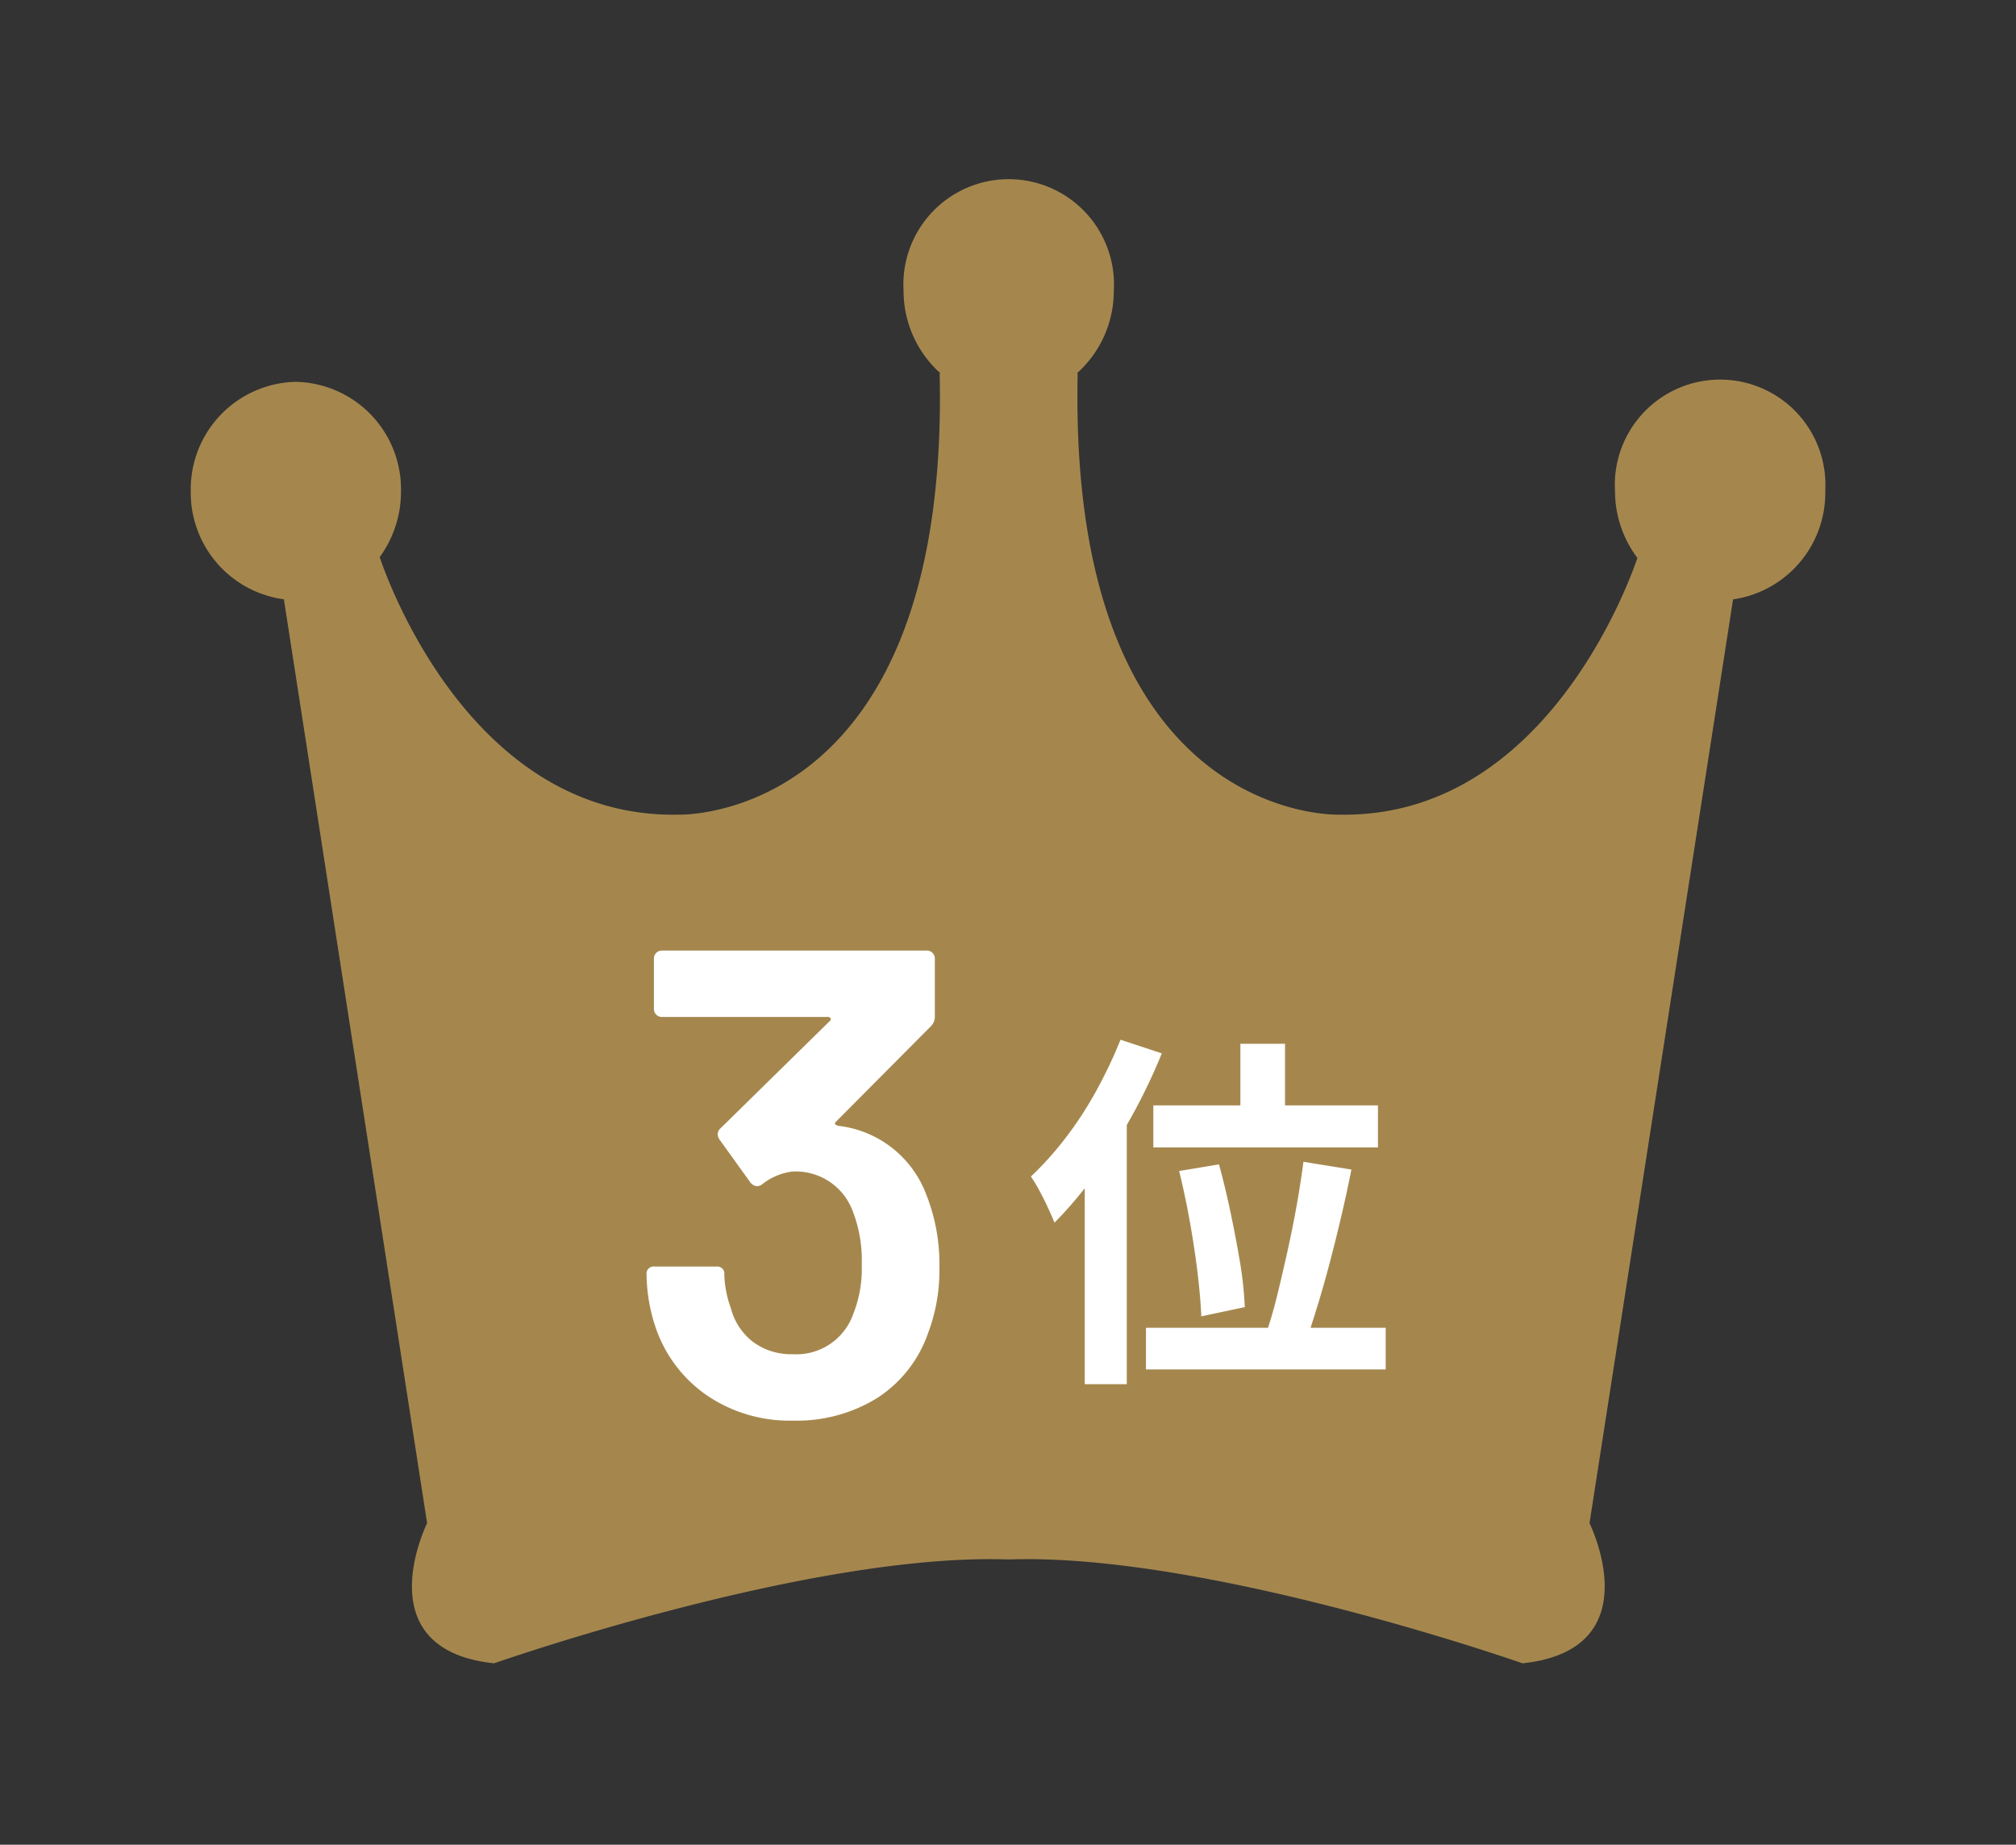
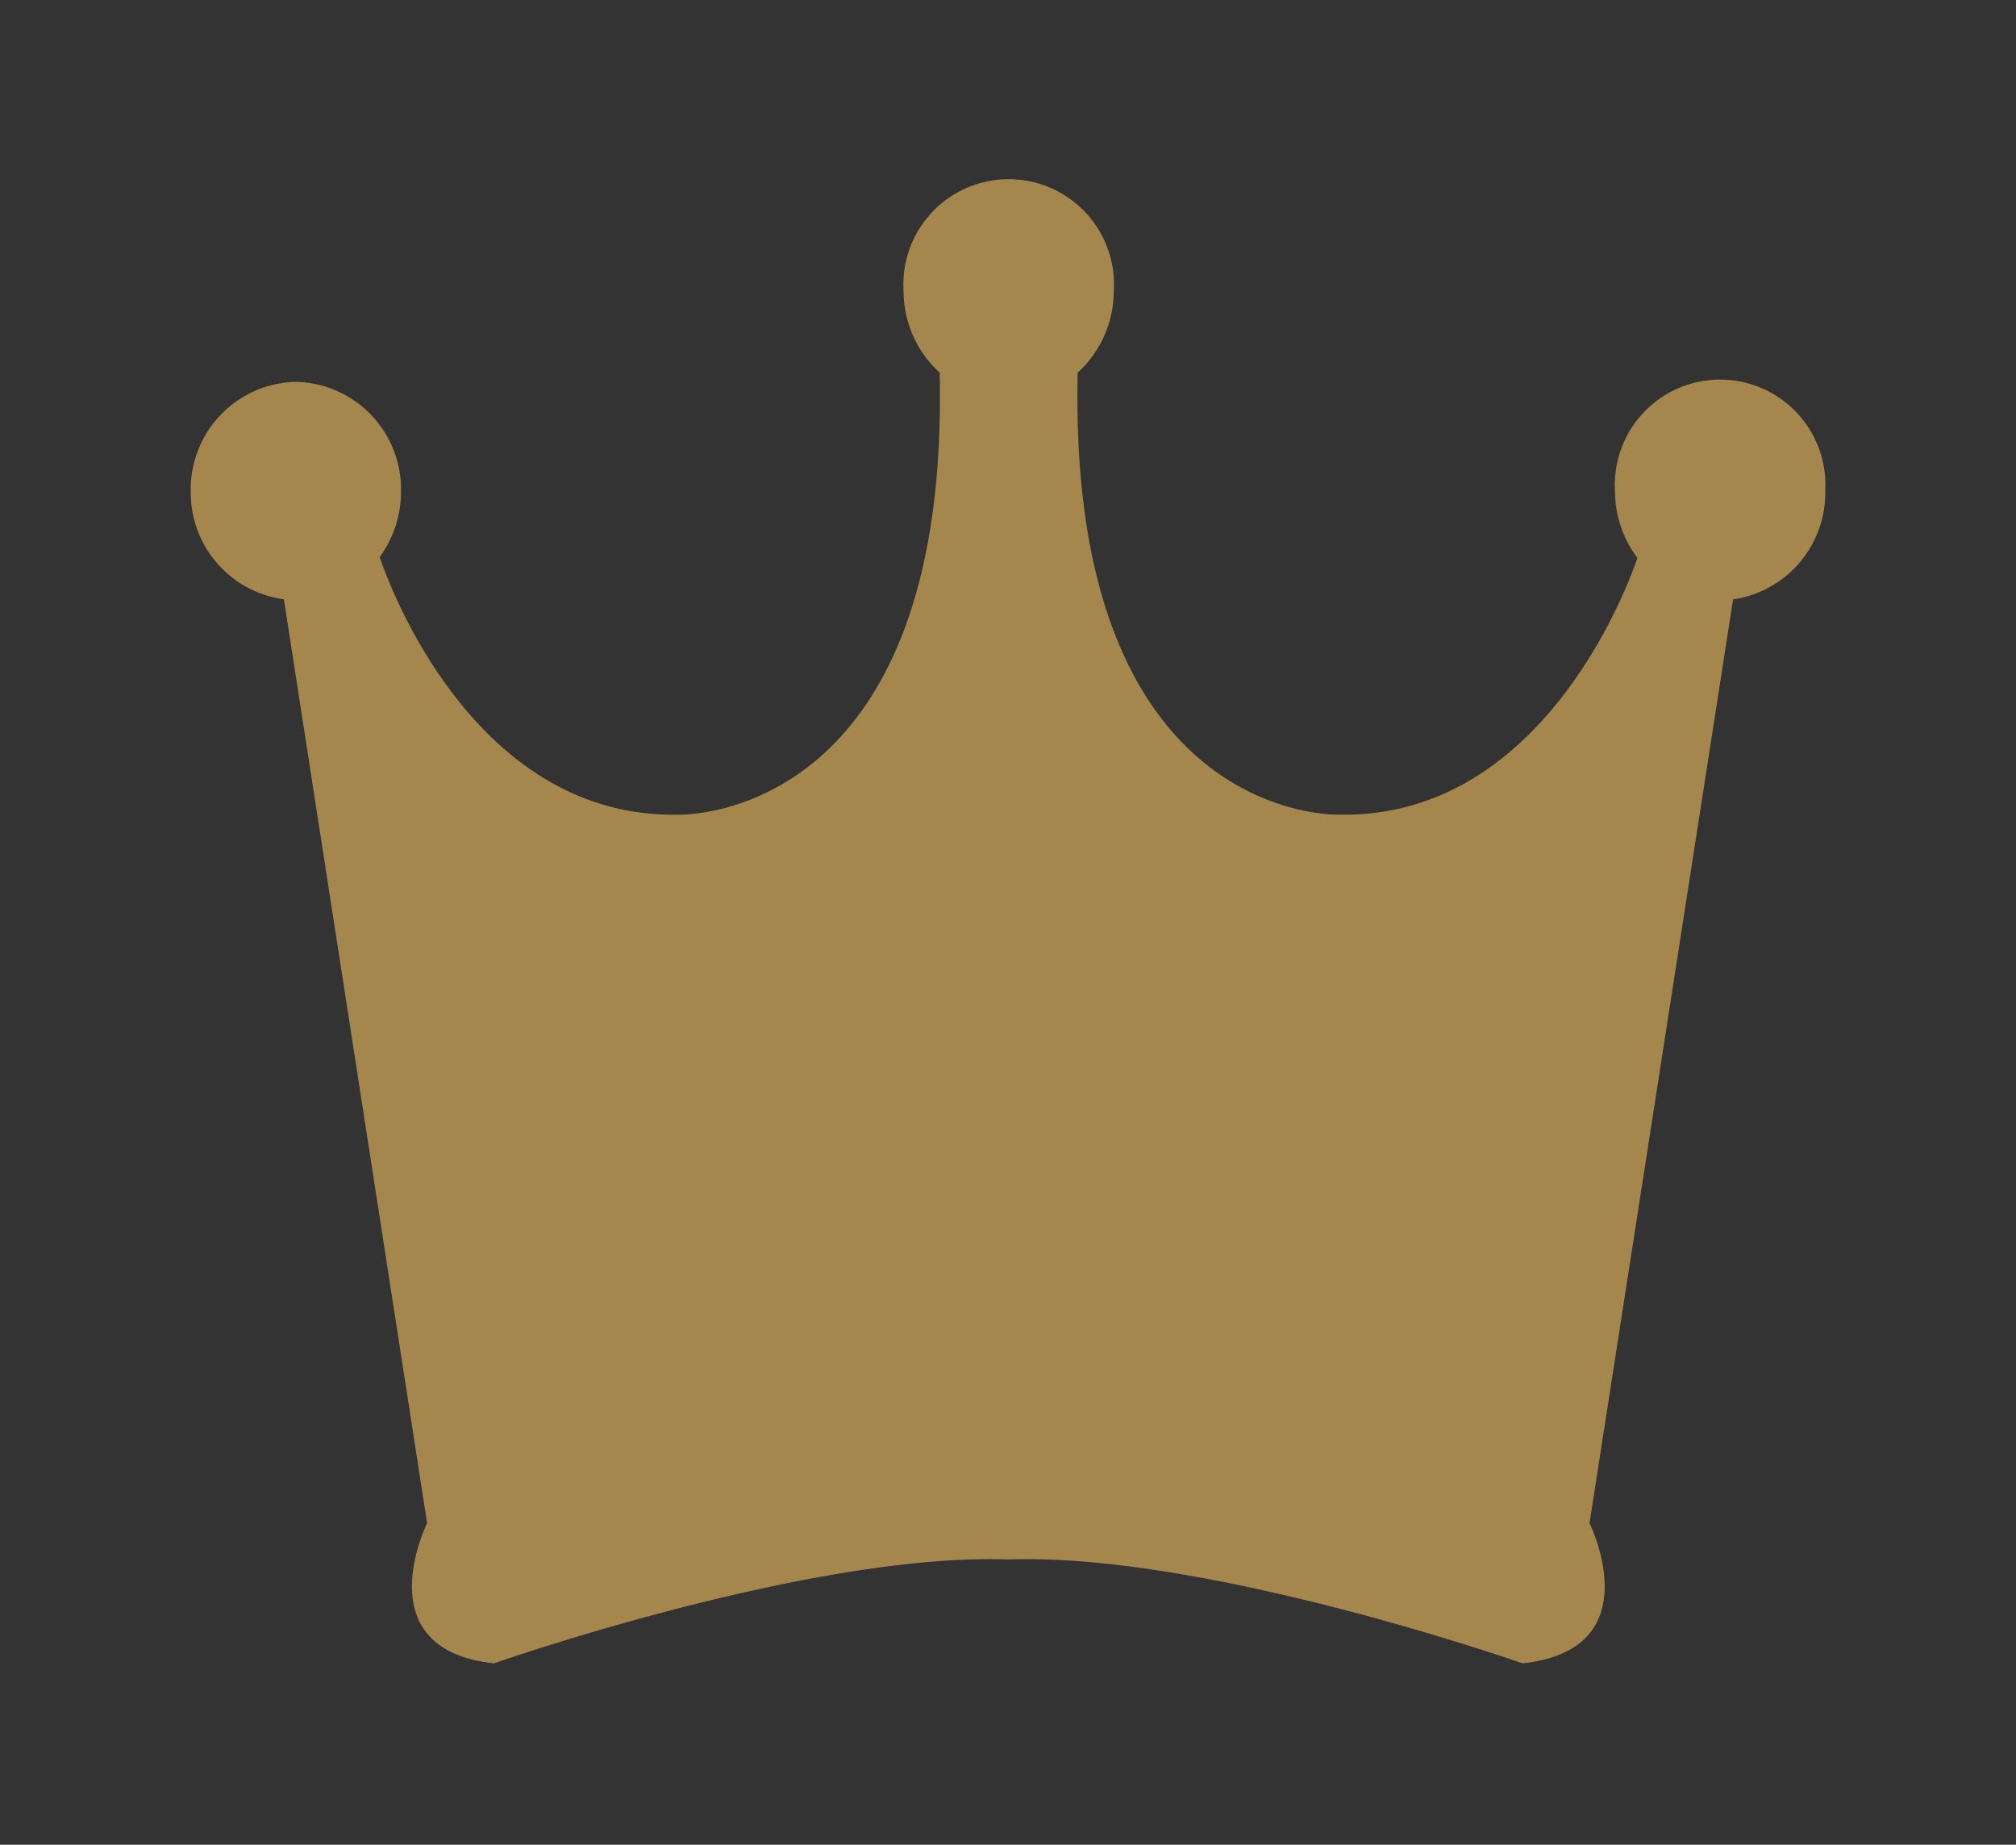
<svg xmlns="http://www.w3.org/2000/svg" width="54.659" height="50.017" viewBox="0 0 54.659 50.017">
  <rect x="0" y="0" width="54.659" height="50.017" fill="#333333" stroke="none" />
  <defs>
    <clipPath id="a">
      <rect width="54.659" height="50.017" transform="translate(0)" fill="#a5874e" />
    </clipPath>
  </defs>
  <g transform="translate(-5065 5198.91)">
    <g transform="matrix(1, 0, 0, 1, 5064.946, -5195.403)">
      <g transform="translate(0.054 -3.507)" clip-path="url(#a)">
        <path d="M44.315,8.4a2.855,2.855,0,1,0-5.7,0,3.015,3.015,0,0,0,.607,1.811c-.24.71-2.549,7.068-8.086,6.961,0,0-7.362.265-7.089-11.966l-.021,0a3,3,0,0,0,1-2.24,2.855,2.855,0,1,0-5.7,0,3,3,0,0,0,1,2.24l-.021,0c.273,12.231-7.089,11.966-7.089,11.966-5.6.108-7.9-6.4-8.093-6.983A3.017,3.017,0,0,0,5.7,8.4,2.912,2.912,0,0,0,2.853,5.437,2.912,2.912,0,0,0,0,8.4a2.917,2.917,0,0,0,2.525,2.933L6.408,36.382s-1.7,3.425,1.816,3.8c0,0,8.565-3.006,13.946-2.816,5.38-.19,13.938,2.816,13.938,2.816,3.517-.376,1.816-3.8,1.816-3.8l3.892-25.047a2.919,2.919,0,0,0,2.5-2.93" transform="translate(5.172 4.916)" fill="#a5874e" />
      </g>
    </g>
    <g transform="translate(5081.83 -5189.64)">
-       <path d="M8.28-5.994a5.111,5.111,0,0,1,.36,1.98,4.822,4.822,0,0,1-.306,1.782A3.432,3.432,0,0,1,6.966-.477a4.131,4.131,0,0,1-2.3.621A3.979,3.979,0,0,1,2.349-.531,3.662,3.662,0,0,1,.954-2.358,4.626,4.626,0,0,1,.7-3.816a.191.191,0,0,1,.216-.216H2.592a.191.191,0,0,1,.216.216,2.881,2.881,0,0,0,.18.918,1.667,1.667,0,0,0,.6.909,1.726,1.726,0,0,0,1.071.333A1.635,1.635,0,0,0,6.3-2.736a3.325,3.325,0,0,0,.234-1.35A3.667,3.667,0,0,0,6.264-5.6a1.647,1.647,0,0,0-1.62-1.008,1.643,1.643,0,0,0-.828.36.29.29,0,0,1-.126.036.246.246,0,0,1-.18-.108L2.682-7.47a.308.308,0,0,1-.054-.144A.224.224,0,0,1,2.7-7.776l2.97-2.916a.059.059,0,0,0,.018-.072.073.073,0,0,0-.072-.036h-4.5a.208.208,0,0,1-.153-.063A.208.208,0,0,1,.9-11.016v-1.368a.208.208,0,0,1,.063-.153.208.208,0,0,1,.153-.063H8.3a.208.208,0,0,1,.153.063.208.208,0,0,1,.063.153v1.566a.366.366,0,0,1-.108.27L5.832-7.956q-.072.072.072.108A2.9,2.9,0,0,1,8.28-5.994Z" transform="translate(0 29.103)" fill="#fff" />
-     </g>
-     <path d="M5.8-8.36H7.01v2.34H5.8ZM3.44-6.69H9.53v1.14H3.44Zm.7,1.78,1.08-.18q.17.62.32,1.335T5.8-2.375A10.22,10.22,0,0,1,5.92-1.22L4.74-.97q-.02-.5-.1-1.17T4.43-3.535Q4.3-4.26,4.14-4.91Zm3.37-.25,1.3.21q-.12.61-.27,1.25T8.23-2.45q-.16.61-.33,1.165T7.58-.29L6.5-.52q.16-.45.3-1.025t.28-1.205Q7.22-3.38,7.33-4T7.51-5.16ZM3.24-.66h6.5V.47H3.24ZM2.55-8.47l1.12.37a15.77,15.77,0,0,1-.805,1.685,15.693,15.693,0,0,1-1,1.59A10.59,10.59,0,0,1,.76-3.51Q.7-3.66.59-3.9T.35-4.38a3.732,3.732,0,0,0-.23-.38A8.722,8.722,0,0,0,1.055-5.8,9.956,9.956,0,0,0,1.89-7.08,12.521,12.521,0,0,0,2.55-8.47ZM1.58-5.71,2.72-6.85V.87H1.58Z" transform="translate(5092.83 -5162.25)" fill="#fff" />
+       </g>
  </g>
</svg>